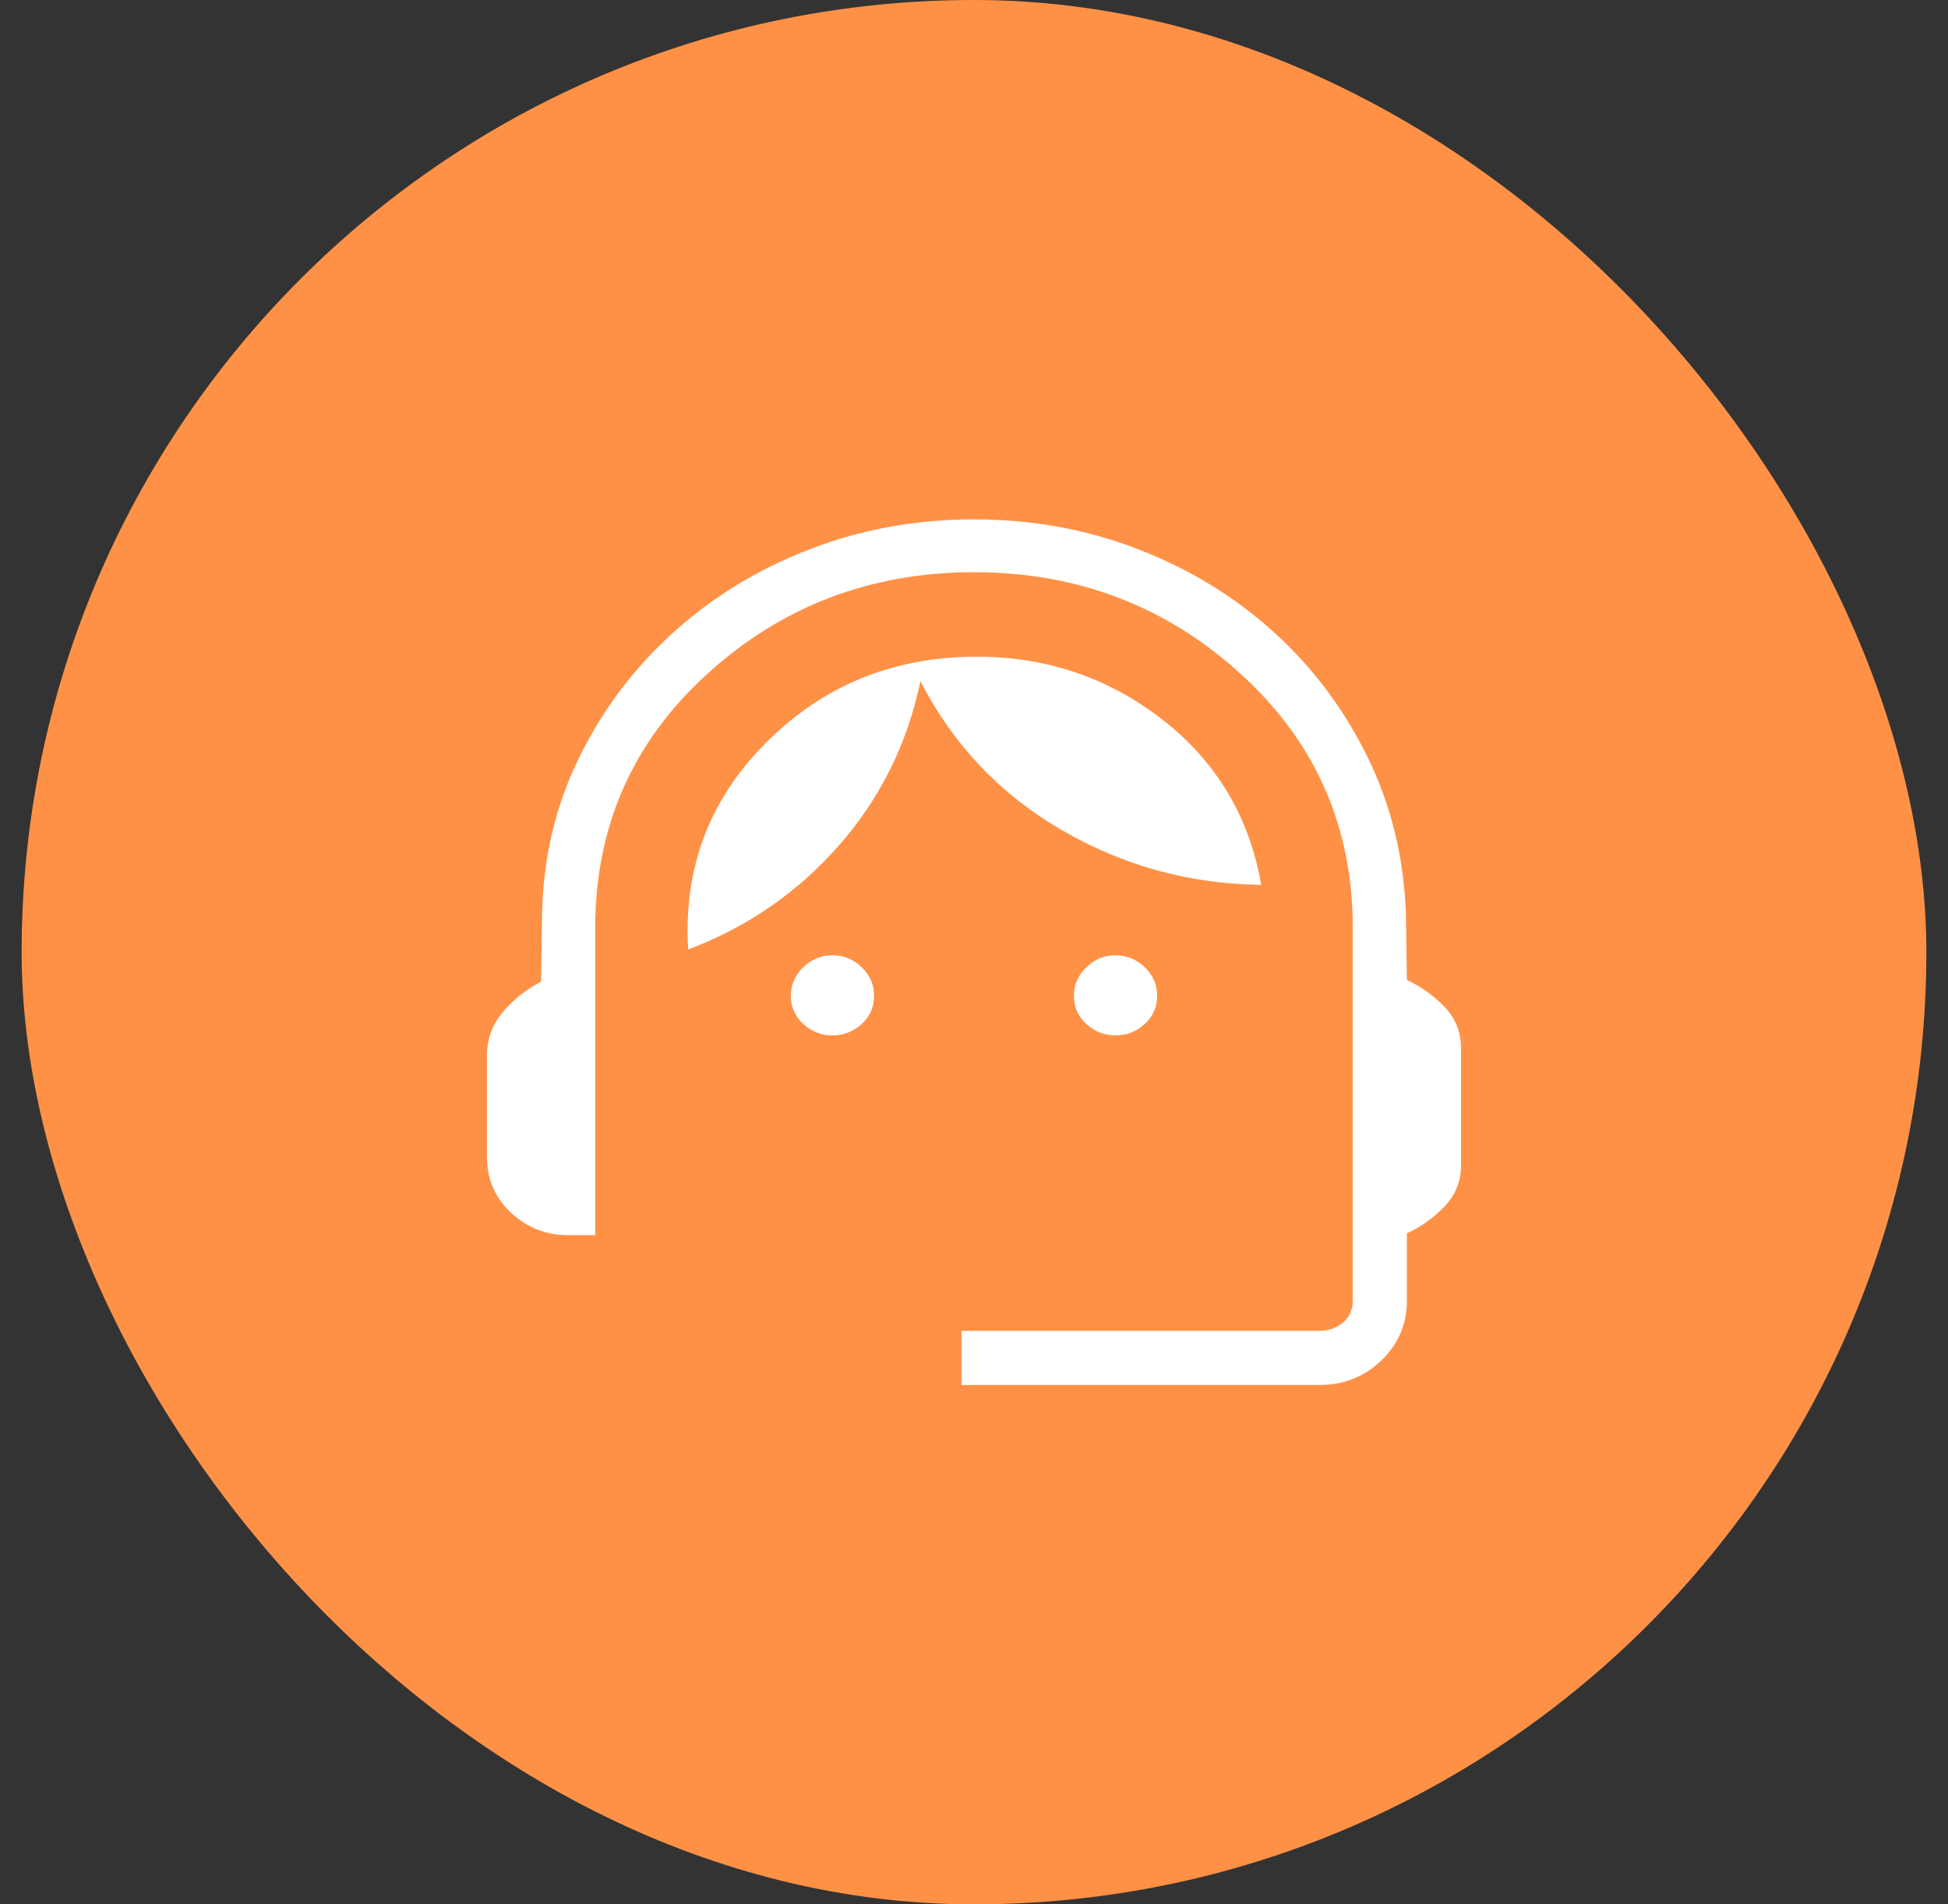
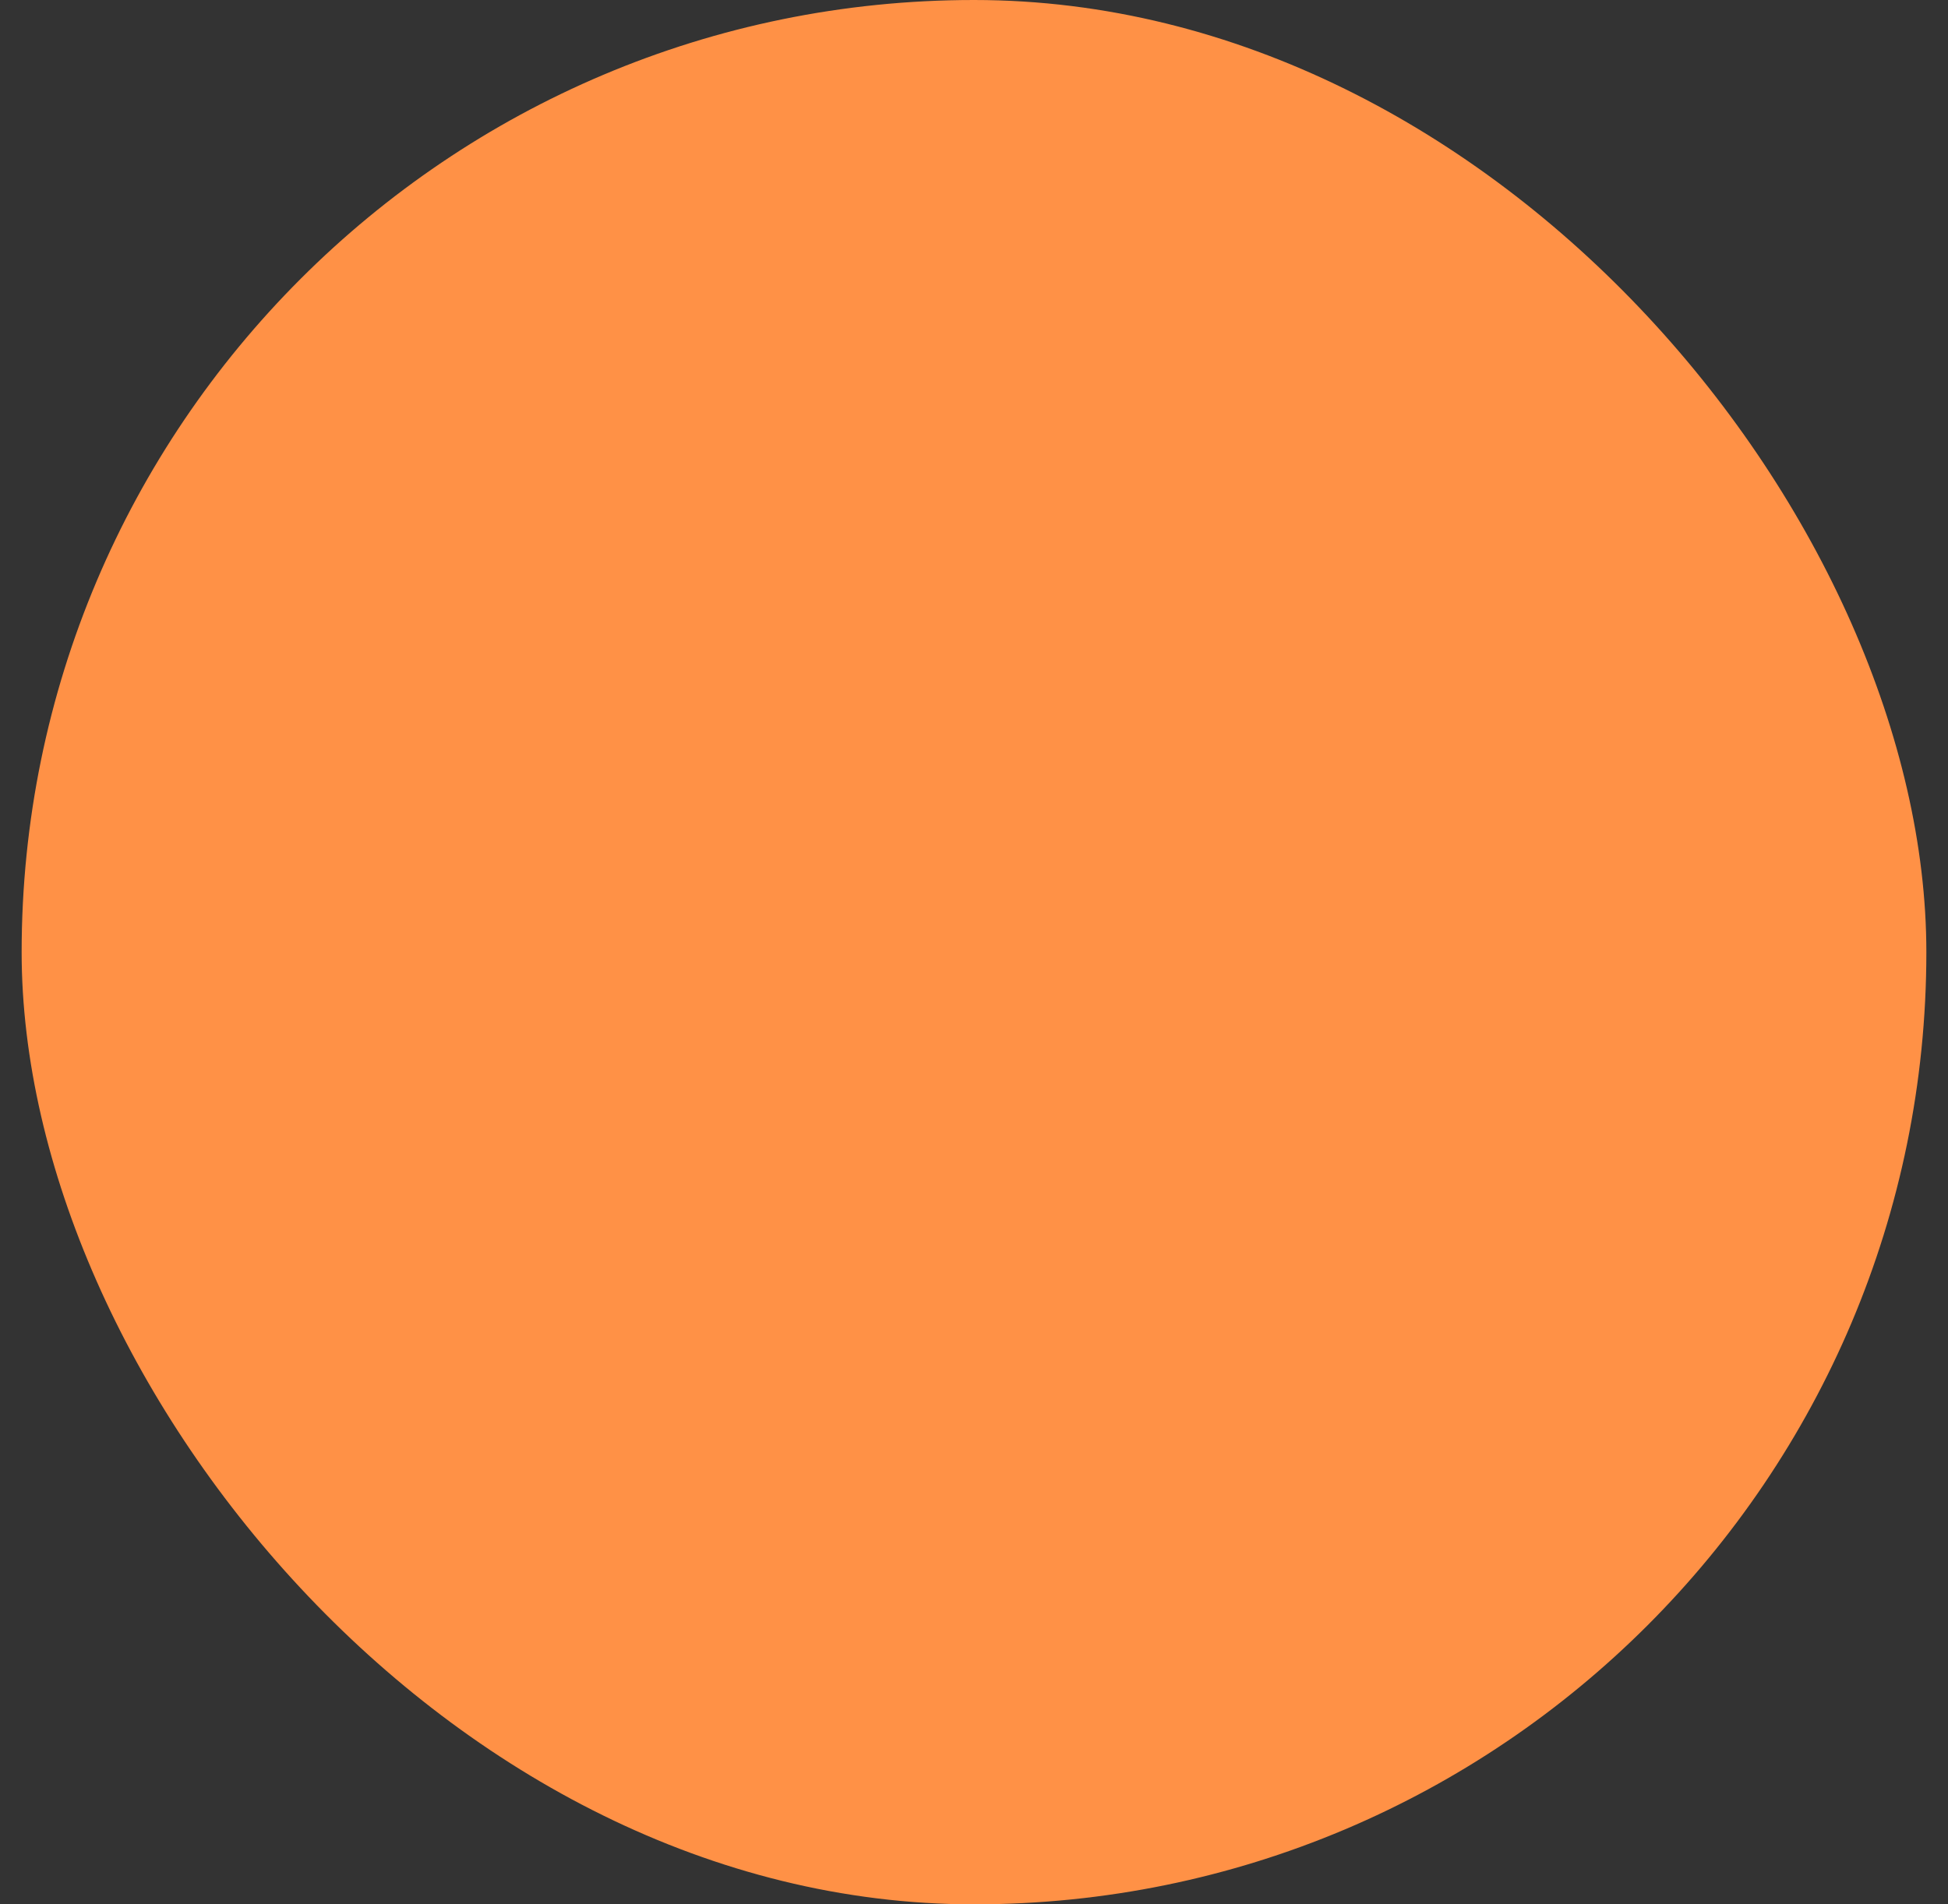
<svg xmlns="http://www.w3.org/2000/svg" width="45" height="44" viewBox="0 0 45 44" fill="none">
  <rect x="0" y="0" width="45" height="44" fill="#333333" stroke="none" />
  <rect x="0.5" width="44" height="44" rx="22" fill="#FF9146" />
  <mask id="mask0_72_1664" style="mask-type:alpha" maskUnits="userSpaceOnUse" x="7" y="7" width="31" height="30">
-     <rect x="7.5" y="7" width="30" height="30" fill="#D9D9D9" />
-   </mask>
+     </mask>
  <g mask="url(#mask0_72_1664)">
-     <path d="M22.212 32V30.75H30.481C30.689 30.75 30.869 30.686 31.022 30.558C31.174 30.43 31.25 30.261 31.25 30.053V21.442C31.25 19.101 30.389 17.145 28.667 15.576C26.945 14.006 24.889 13.221 22.5 13.221C20.111 13.221 18.055 14.006 16.333 15.576C14.611 17.145 13.75 19.101 13.75 21.442V28.538H13.125C12.614 28.538 12.173 28.366 11.804 28.02C11.435 27.675 11.25 27.247 11.25 26.736V24.38C11.25 24.006 11.371 23.675 11.614 23.386C11.857 23.097 12.152 22.861 12.5 22.68L12.522 21.144C12.544 19.84 12.827 18.631 13.371 17.519C13.915 16.407 14.642 15.439 15.552 14.615C16.461 13.792 17.512 13.15 18.706 12.69C19.899 12.23 21.163 12 22.5 12C23.837 12 25.1 12.23 26.291 12.69C27.482 13.15 28.529 13.79 29.433 14.612C30.337 15.433 31.059 16.4 31.601 17.512C32.143 18.624 32.435 19.832 32.478 21.137L32.5 22.642C32.832 22.797 33.123 23.006 33.374 23.269C33.625 23.532 33.75 23.848 33.75 24.216V26.923C33.75 27.292 33.625 27.607 33.374 27.87C33.123 28.133 32.832 28.342 32.5 28.497V30.053C32.5 30.596 32.303 31.056 31.91 31.434C31.517 31.811 31.04 32 30.481 32H22.212ZM19.231 23.923C18.973 23.923 18.748 23.835 18.557 23.66C18.365 23.484 18.269 23.268 18.269 23.01C18.269 22.752 18.365 22.531 18.557 22.348C18.748 22.164 18.973 22.072 19.231 22.072C19.489 22.072 19.713 22.164 19.905 22.348C20.096 22.531 20.192 22.752 20.192 23.01C20.192 23.268 20.096 23.484 19.905 23.66C19.713 23.835 19.489 23.923 19.231 23.923ZM25.769 23.923C25.511 23.923 25.287 23.835 25.095 23.66C24.904 23.484 24.808 23.268 24.808 23.01C24.808 22.752 24.904 22.531 25.095 22.348C25.287 22.164 25.511 22.072 25.769 22.072C26.027 22.072 26.252 22.164 26.443 22.348C26.635 22.531 26.731 22.752 26.731 23.01C26.731 23.268 26.635 23.484 26.443 23.66C26.252 23.835 26.027 23.923 25.769 23.923ZM15.897 21.938C15.783 20.066 16.385 18.47 17.704 17.152C19.023 15.833 20.643 15.173 22.562 15.173C24.176 15.173 25.606 15.658 26.852 16.626C28.098 17.595 28.859 18.868 29.135 20.445C27.479 20.424 25.943 20.002 24.525 19.178C23.108 18.354 22.02 17.208 21.262 15.74C20.961 17.183 20.334 18.447 19.381 19.532C18.428 20.618 17.267 21.42 15.897 21.938Z" fill="white" />
-   </g>
+     </g>
</svg>